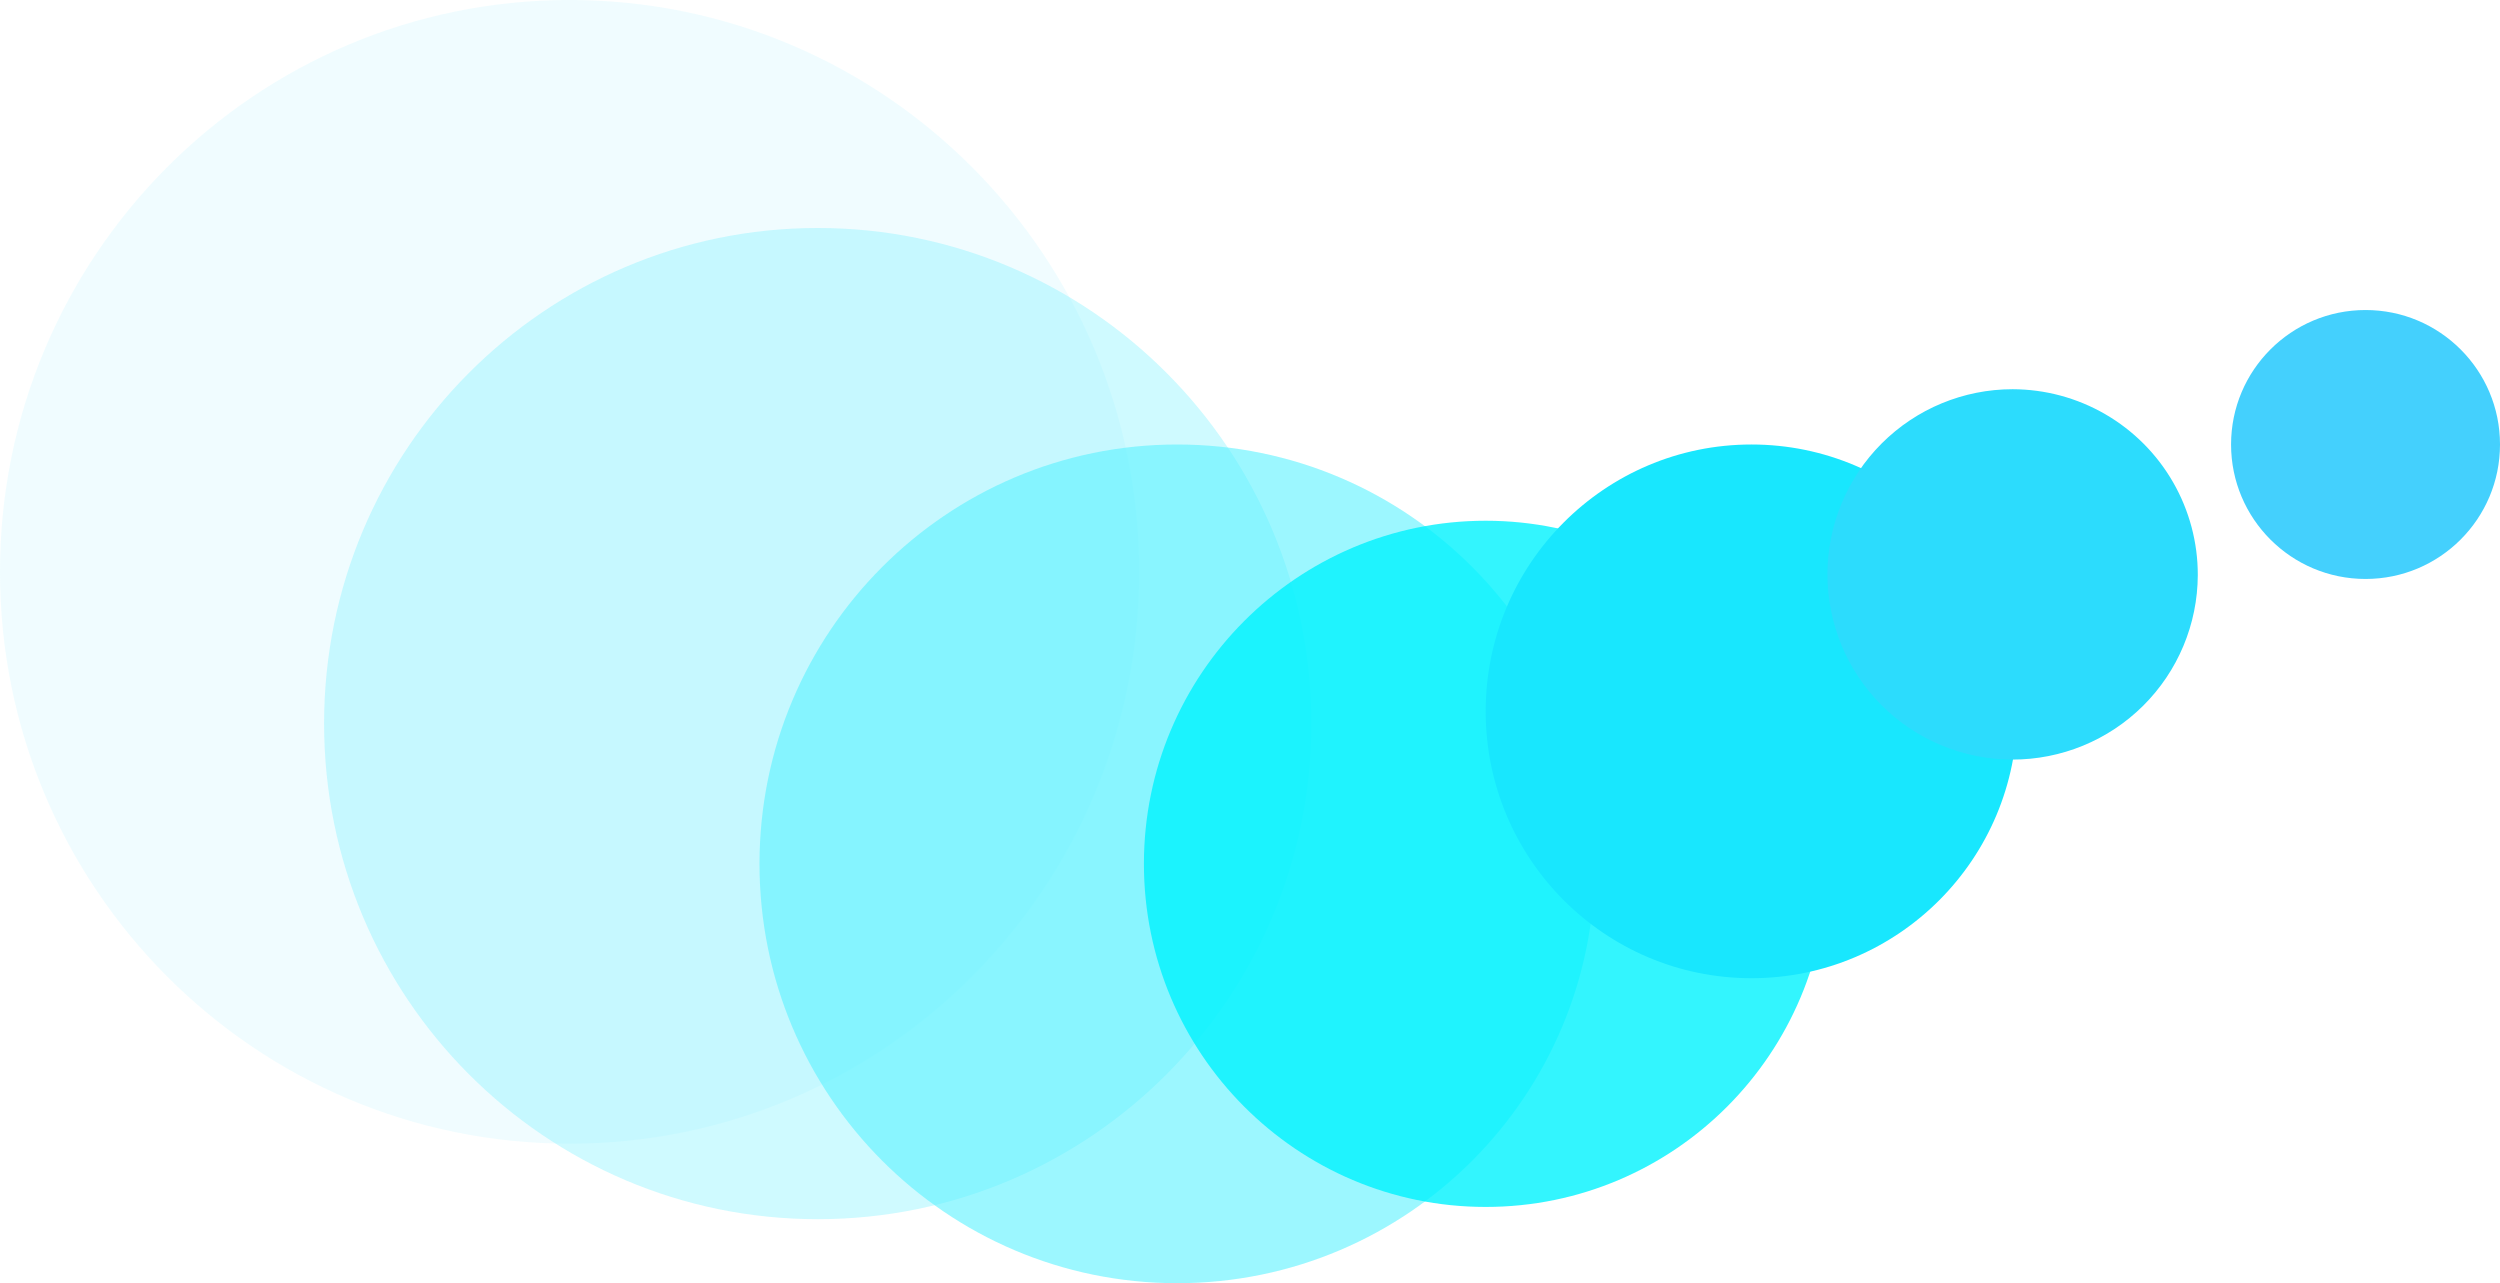
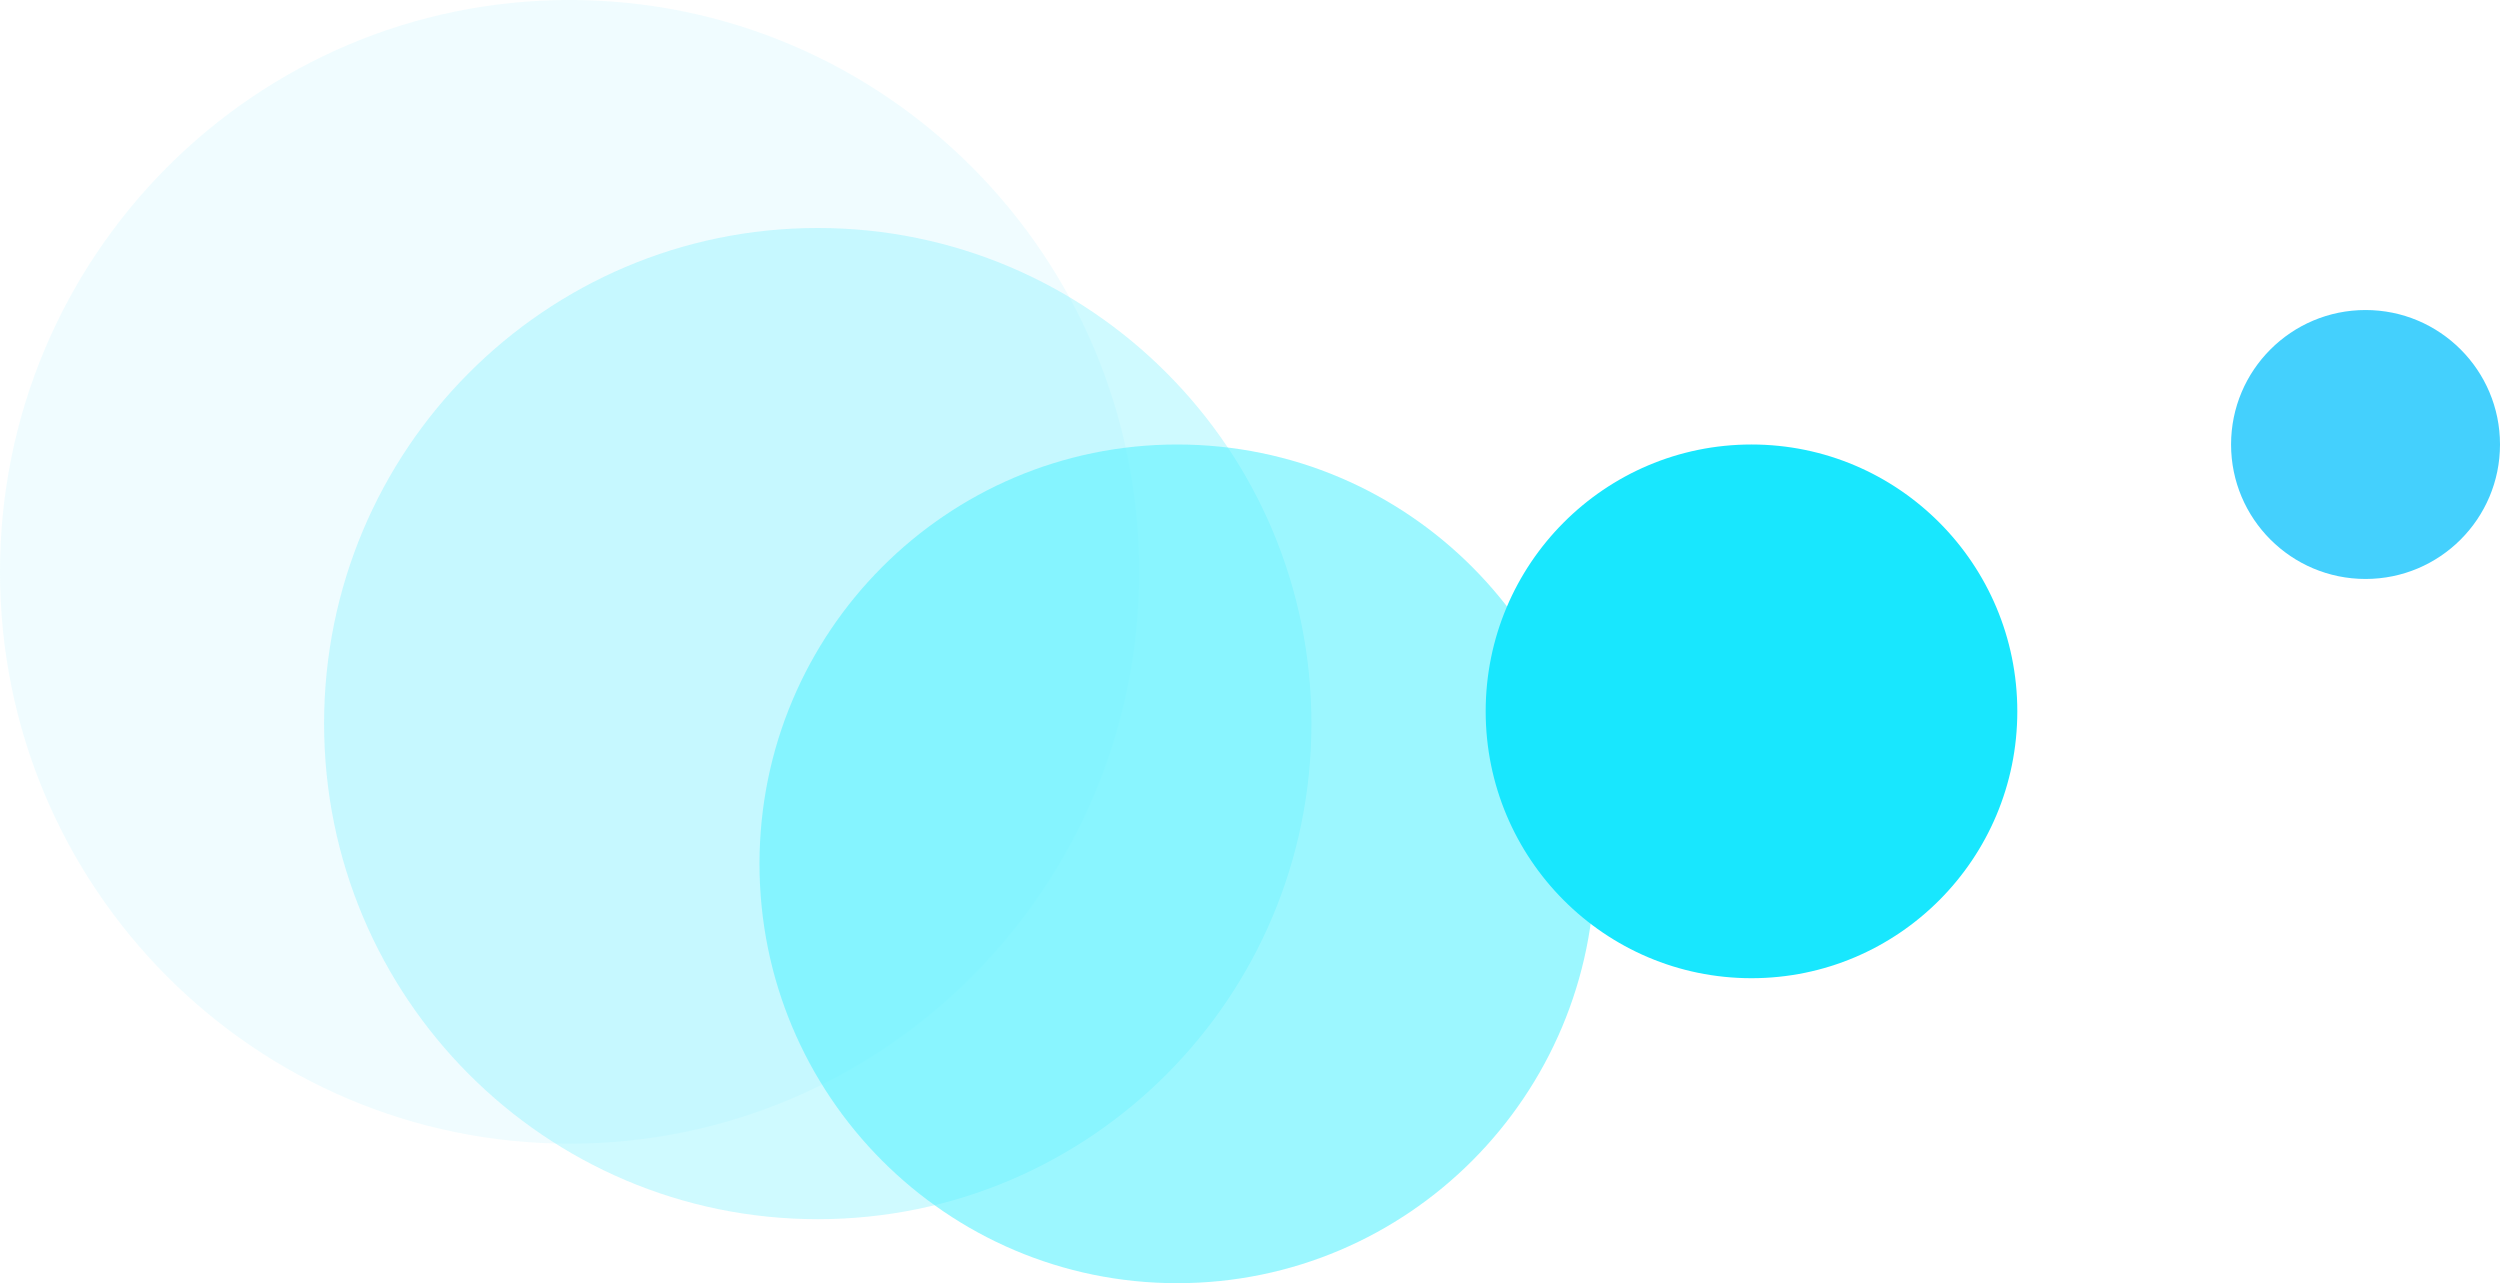
<svg xmlns="http://www.w3.org/2000/svg" width="873.826" height="448.512" viewBox="0 0 873.826 448.512">
  <defs>
    <style>.a{fill:none;}.b{fill:#00f2fe;}.c{fill:#18e7fe;}.d{fill:#2cdcfd;}.e{opacity:0.2;}.f{clip-path:url(#a);}.g{clip-path:url(#b);}.h{fill:url(#c);}.i{opacity:0.4;}.j{clip-path:url(#d);}.k{clip-path:url(#e);}.l{fill:url(#f);}.m{opacity:0.6;}.n{clip-path:url(#g);}.o{clip-path:url(#h);}.p{fill:url(#i);}.q{opacity:0.8;}.r{clip-path:url(#j);}.s{clip-path:url(#k);}.t{clip-path:url(#l);}.u{clip-path:url(#m);}.v{clip-path:url(#n);}.w{clip-path:url(#o);}.x{fill:#44d0fd;}</style>
    <clipPath id="a">
      <rect class="a" width="398.191" height="399.746" />
    </clipPath>
    <clipPath id="b">
      <path class="a" d="M443.649,244.8c0,110.387-89.139,199.874-199.1,199.874S45.458,355.186,45.458,244.8,134.6,44.926,244.553,44.926s199.1,89.485,199.1,199.872" transform="translate(-45.458 -44.926)" />
    </clipPath>
    <linearGradient id="c" x1="-0.207" y1="1.21" x2="-0.203" y2="1.21" gradientUnits="objectBoundingBox">
      <stop offset="0" stop-color="#2fb6ff" />
      <stop offset="1" stop-color="#b3f2ff" />
    </linearGradient>
    <clipPath id="d">
      <rect class="a" width="345.099" height="346.448" />
    </clipPath>
    <clipPath id="e">
      <path class="a" d="M404.875,247.681c0,95.668-77.252,173.224-172.55,173.224S59.777,343.349,59.777,247.681,137.029,74.457,232.325,74.457s172.55,77.556,172.55,173.224" transform="translate(-59.777 -74.457)" />
    </clipPath>
    <linearGradient id="f" x1="-0.201" y1="1.138" x2="-0.197" y2="1.138" gradientUnits="objectBoundingBox">
      <stop offset="0" stop-color="#2fb6ff" />
      <stop offset="0.013" stop-color="#31b7ff" />
      <stop offset="0.258" stop-color="#46c6ff" />
      <stop offset="1" stop-color="#86f2ff" />
    </linearGradient>
    <clipPath id="g">
      <rect class="a" width="292.006" height="293.147" />
    </clipPath>
    <clipPath id="h">
      <path class="a" d="M366.1,250.563c0,80.951-65.368,146.574-146,146.574s-146-65.623-146-146.574,65.37-146.574,146-146.574,146,65.623,146,146.574" transform="translate(-74.095 -103.989)" />
    </clipPath>
    <linearGradient id="i" x1="-0.247" y1="1.108" x2="-0.242" y2="1.108" gradientUnits="objectBoundingBox">
      <stop offset="0" stop-color="#2fb6ff" />
      <stop offset="0.013" stop-color="#30b7ff" />
      <stop offset="0.04" stop-color="#31b8ff" />
      <stop offset="1" stop-color="#5af2ff" />
    </linearGradient>
    <clipPath id="j">
-       <rect class="b" width="238.915" height="239.847" />
-     </clipPath>
+       </clipPath>
    <clipPath id="k">
      <path class="b" d="M327.33,253.445c0,66.231-53.483,119.923-119.459,119.923S88.414,319.676,88.414,253.445,141.9,133.521,207.871,133.521,327.33,187.213,327.33,253.445" transform="translate(-88.414 -133.521)" />
    </clipPath>
    <clipPath id="l">
      <rect class="c" width="185.822" height="186.549" />
    </clipPath>
    <clipPath id="m">
      <path class="c" d="M288.555,256.327c0,51.514-41.6,93.273-92.912,93.273s-92.91-41.759-92.91-93.273,41.6-93.275,92.91-93.275,92.912,41.761,92.912,93.275" transform="translate(-102.733 -163.052)" />
    </clipPath>
    <clipPath id="n">
-       <rect class="d" width="129.449" height="129.955" />
-     </clipPath>
+       </clipPath>
    <clipPath id="o">
      <path class="d" d="M232.182,228.03a64.725,64.725,0,1,1-64.725-64.978,64.851,64.851,0,0,1,64.725,64.978" transform="translate(-102.733 -163.052)" />
    </clipPath>
  </defs>
  <g transform="translate(-73.721 -930.86)">
    <g class="e" transform="translate(73.721 930.86)">
      <g class="f">
        <g transform="translate(0 0)">
          <g class="g">
            <rect class="h" width="398.191" height="399.747" transform="translate(0 0)" />
          </g>
        </g>
      </g>
    </g>
    <g class="i" transform="translate(187 1010.552)">
      <g class="j">
        <g transform="translate(0.001 0)">
          <g class="k">
            <path class="l" d="M.273.273,402.555,0l-.273,400.814L0,401.087Z" transform="translate(-60.473 335.8) rotate(-79.798)" />
          </g>
        </g>
      </g>
    </g>
    <g class="m" transform="translate(339.182 1086.225)">
      <g class="n">
        <g transform="translate(-0.001 0)">
          <g class="o">
            <path class="p" d="M.479.479,377.256,0l-.479,375.667L0,376.146Z" transform="translate(-96.031 257.8) rotate(-69.597)" />
          </g>
        </g>
      </g>
    </g>
    <g class="q" transform="translate(473.552 1112.875)">
      <g class="r">
        <g transform="translate(0 0)">
          <g class="s">
            <path class="b" d="M.56.56,328.776,0l-.56,327.6L0,328.161Z" transform="matrix(0.509, -0.861, 0.861, 0.509, -105.459, 177.875)" />
          </g>
        </g>
      </g>
    </g>
    <g transform="translate(593.01 1086.225)">
      <g class="t">
        <g transform="translate(0 0)">
          <g class="u">
            <path class="c" d="M.506.506,263.182,0l-.506,262.526L0,263.033Z" transform="translate(-92.632 106.93) rotate(-49.193)" />
          </g>
        </g>
      </g>
    </g>
    <g transform="translate(712.468 1066.904)">
      <g class="v">
        <g transform="translate(0 0)">
          <g class="w">
            <path class="d" d="M.353.353,183.34,0l-.353,182.883L0,183.236Z" transform="translate(-64.53 74.49) rotate(-49.193)" />
          </g>
        </g>
      </g>
    </g>
    <circle class="x" cx="47" cy="47" r="47" transform="translate(853.547 1039.225)" />
  </g>
</svg>